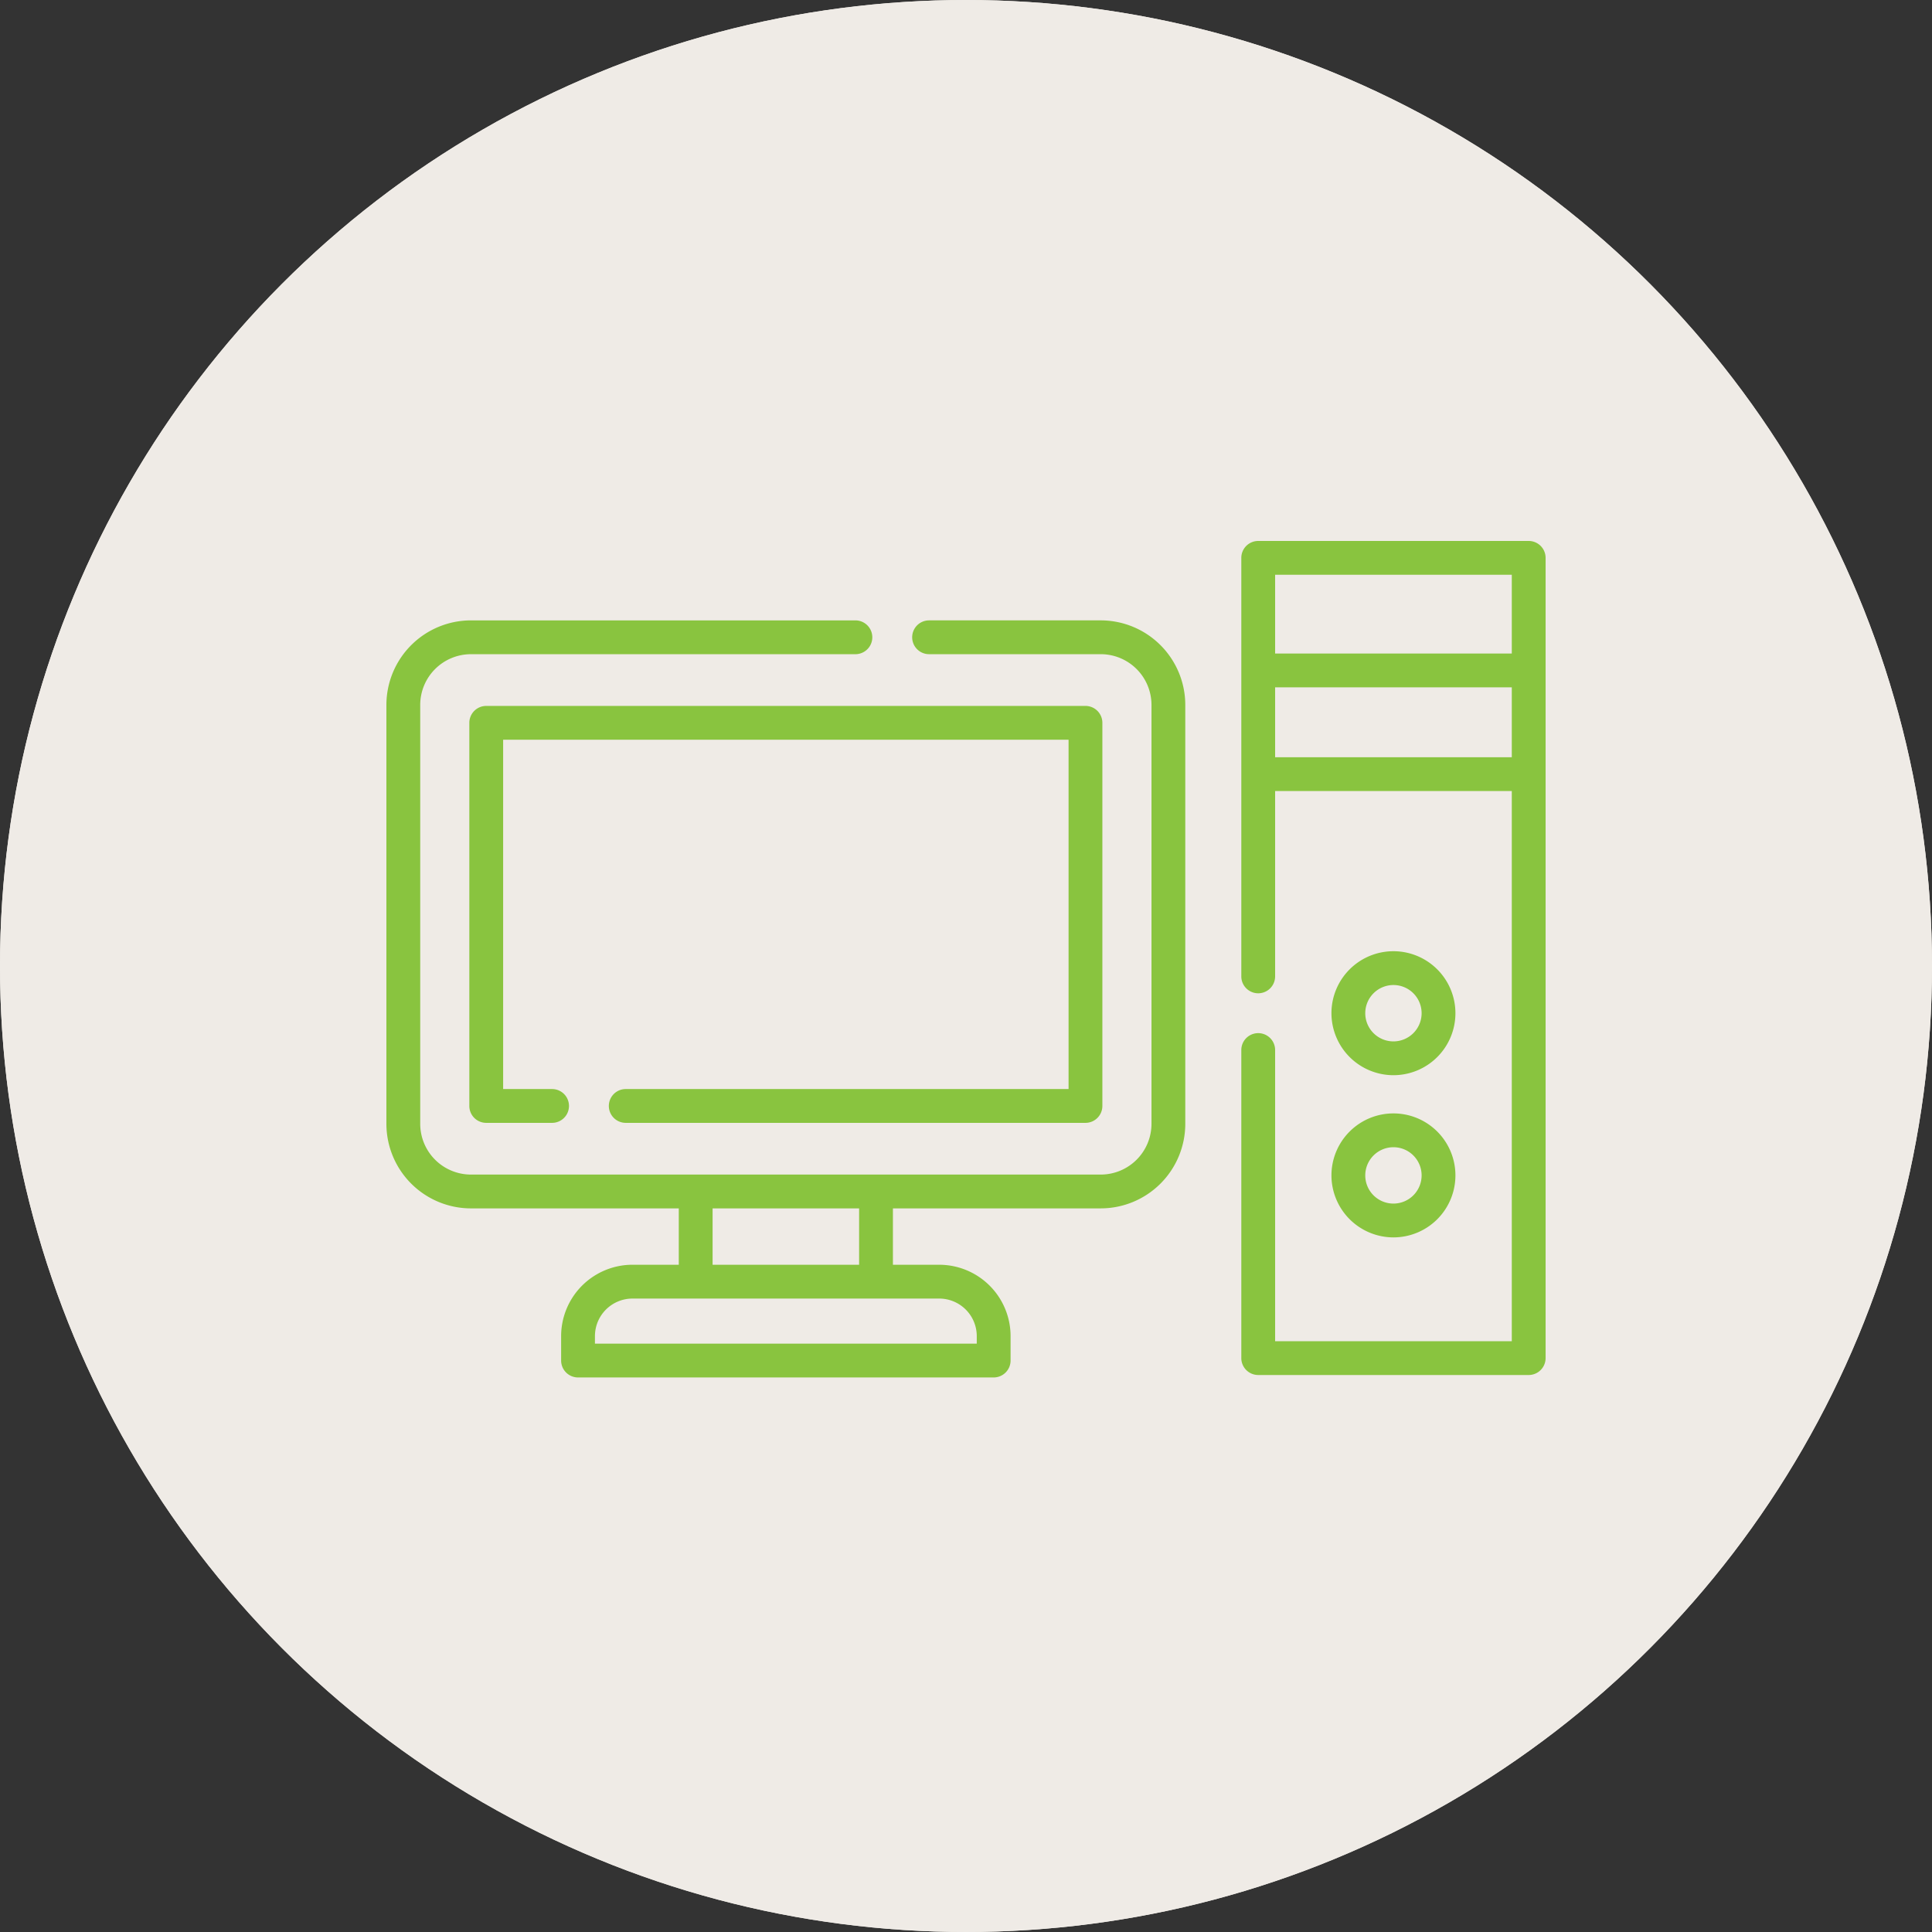
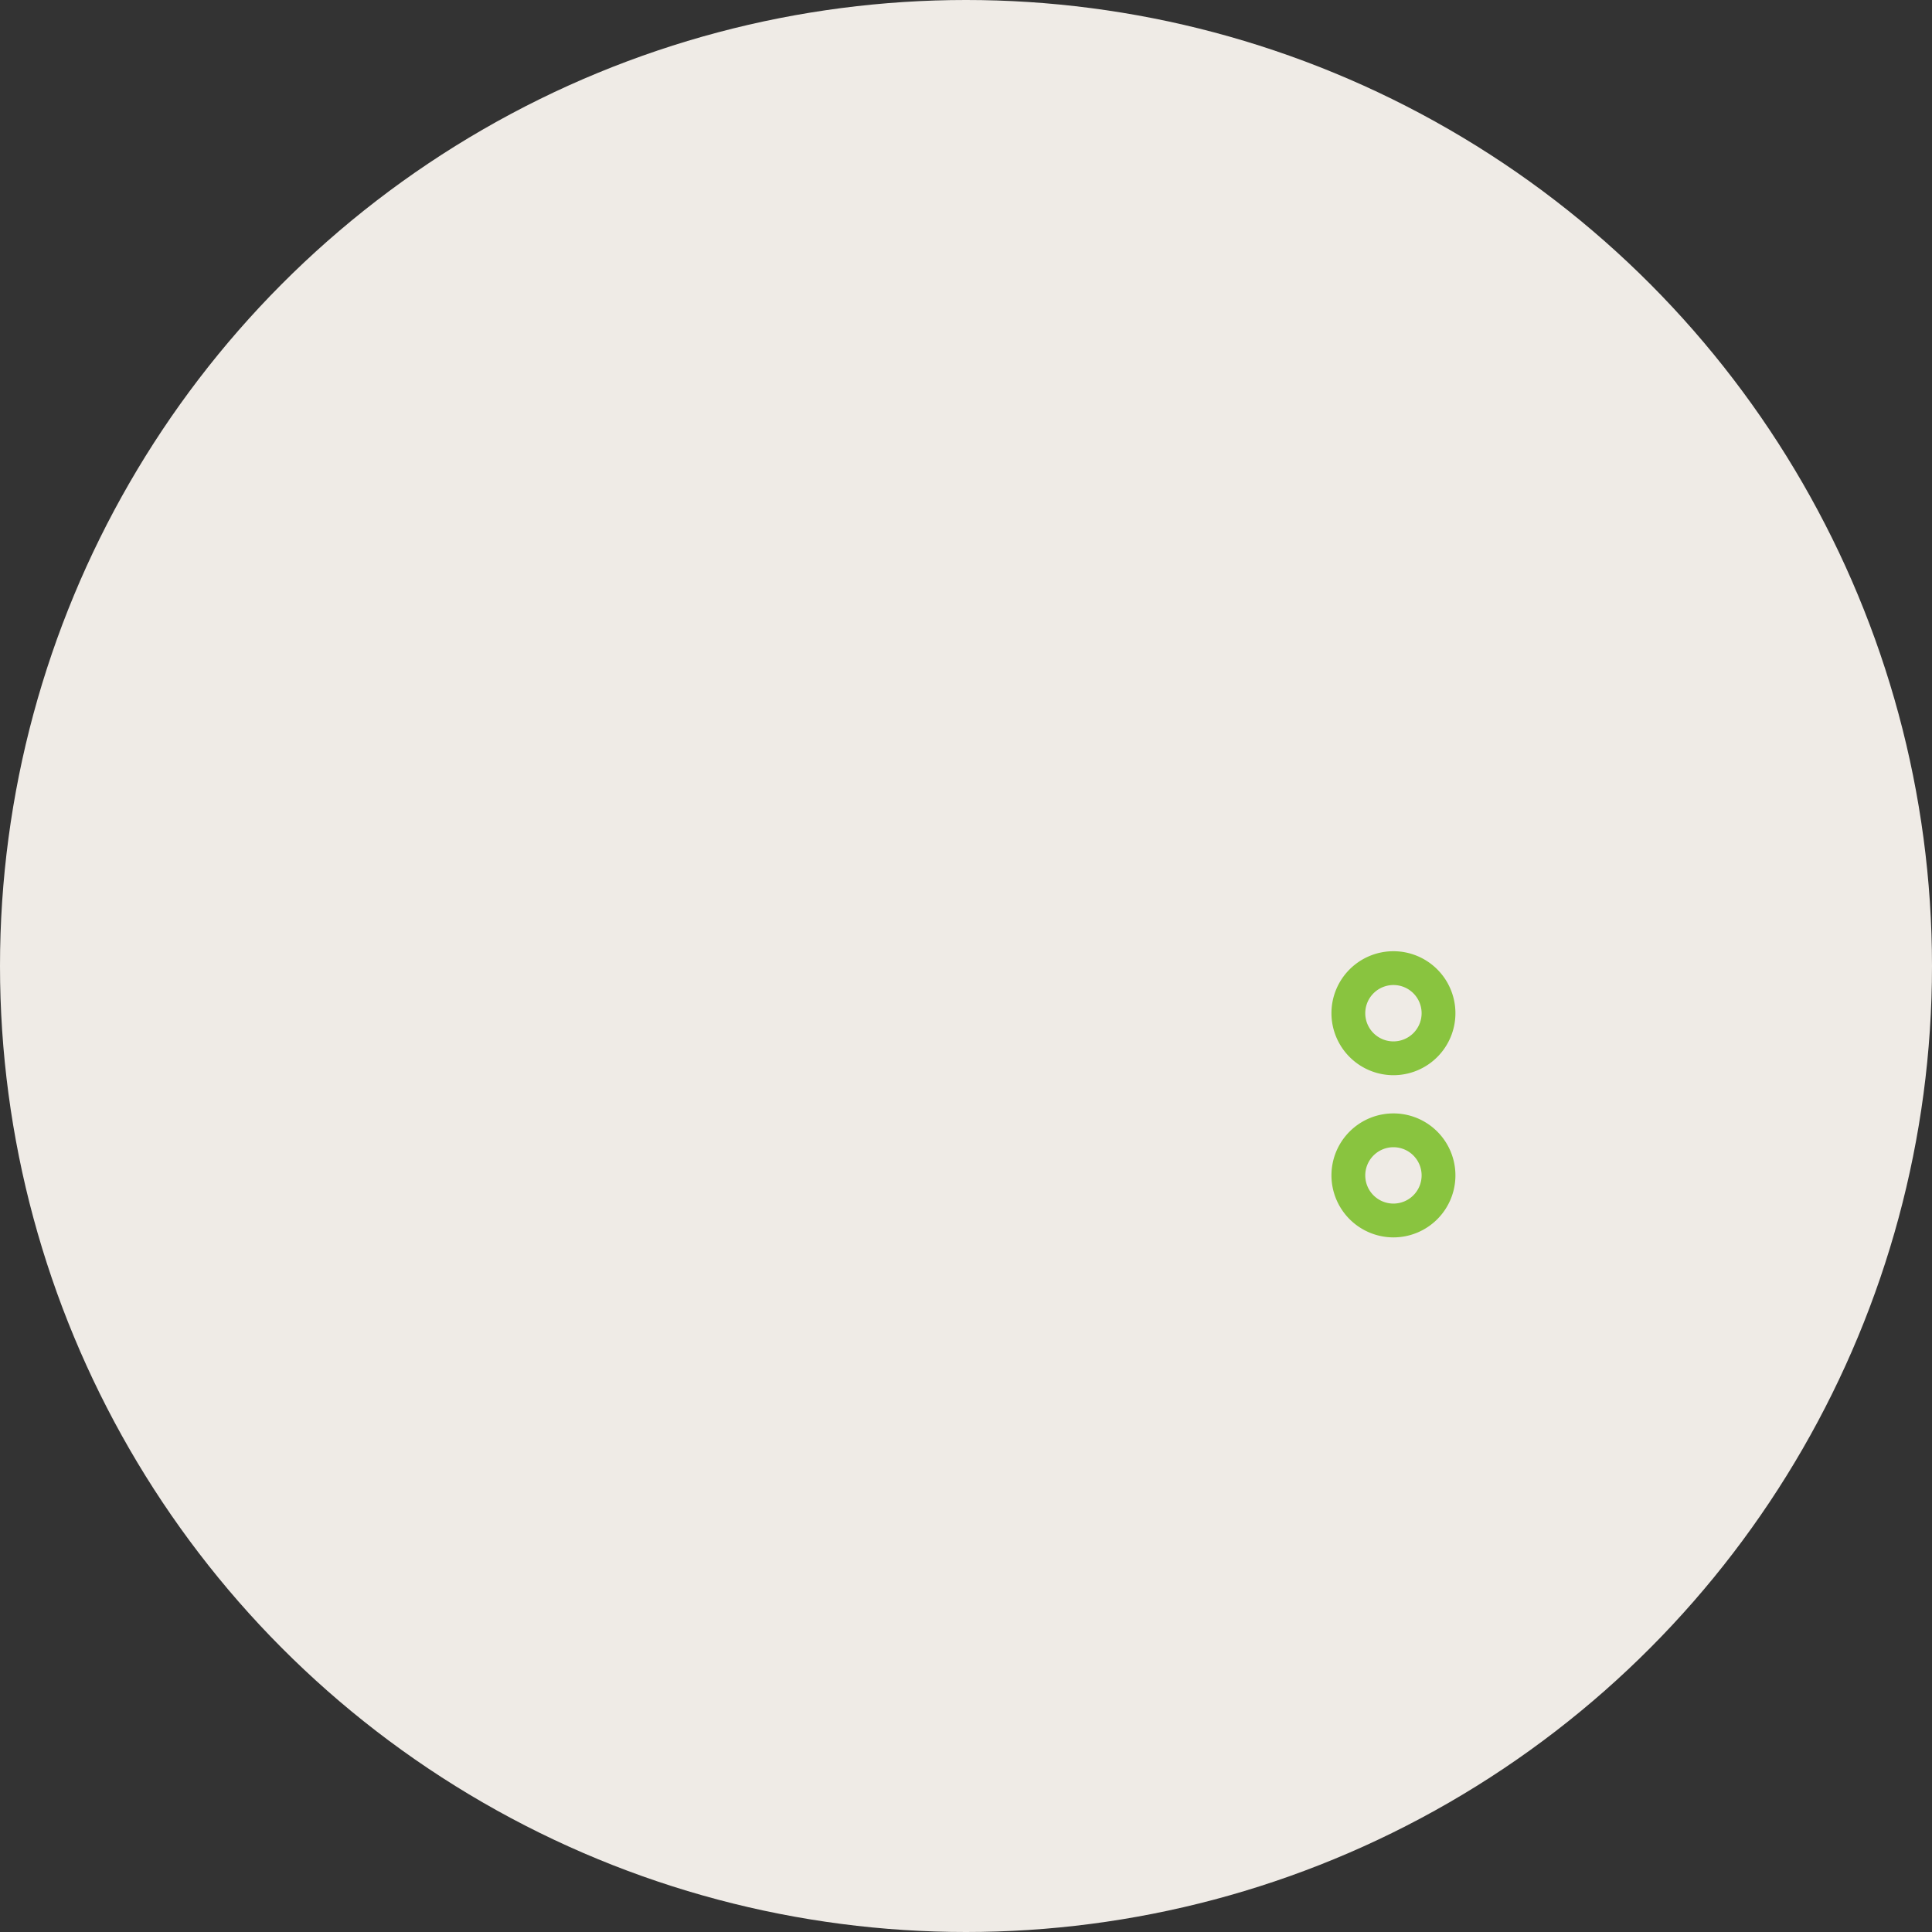
<svg xmlns="http://www.w3.org/2000/svg" width="200" height="200" viewBox="0 0 200 200">
  <rect x="0" y="0" width="200" height="200" fill="#333333" stroke="none" />
  <defs>
    <style>.a{fill:#efebe6;stroke:#efebe6;stroke-linejoin:round;stroke-width:3px;}.b{fill:#89c43f;}.c{stroke:none;}.d{fill:none;}</style>
  </defs>
  <g transform="translate(-851 -2799)">
    <g class="a" transform="translate(851 2799)">
      <circle class="c" cx="100" cy="100" r="100" />
-       <circle class="d" cx="100" cy="100" r="98.5" />
    </g>
    <g transform="translate(891 2783.42)">
-       <path class="b" d="M73.952,106.81H56.178a1.75,1.75,0,1,0,0,3.5H73.952a5.257,5.257,0,0,1,5.25,5.25V158.93a5.257,5.257,0,0,1-5.25,5.25H8.751a5.256,5.256,0,0,1-5.25-5.25V115.561a5.256,5.256,0,0,1,5.25-5.25h39.8a1.75,1.75,0,1,0,0-3.5H8.751A8.761,8.761,0,0,0,0,115.561V158.93a8.761,8.761,0,0,0,8.751,8.751H30.267v5.834H25.472a7.393,7.393,0,0,0-7.384,7.384v2.533a1.75,1.75,0,0,0,1.75,1.75H62.865a1.75,1.75,0,0,0,1.75-1.75V180.9a7.393,7.393,0,0,0-7.384-7.384H52.435V167.68H73.952A8.761,8.761,0,0,0,82.7,158.93V115.561a8.761,8.761,0,0,0-8.751-8.751ZM61.114,180.9v.783H21.588V180.9a3.889,3.889,0,0,1,3.884-3.884H57.231A3.889,3.889,0,0,1,61.114,180.9Zm-27.347-7.384v-5.834H48.935v5.834Z" transform="translate(0 -27.009)" />
-       <path class="b" d="M52.982,184.42a1.75,1.75,0,0,0,0,3.5h47.59a1.75,1.75,0,0,0,1.75-1.75V146.509a1.75,1.75,0,0,0-1.75-1.75H38.54a1.75,1.75,0,0,0-1.75,1.75V186.17a1.75,1.75,0,0,0,1.75,1.75h6.816a1.75,1.75,0,1,0,0-3.5H40.29V148.259H98.823V184.42Z" transform="translate(-28.205 -56.102)" />
-       <path class="b" d="M408.993,71.58h-28a1.75,1.75,0,0,0-1.75,1.75v43.325a1.75,1.75,0,1,0,3.5,0V97.467h24.5v56.953h-24.5v-30.14a1.75,1.75,0,1,0-3.5,0v31.89a1.75,1.75,0,0,0,1.75,1.75h28a1.75,1.75,0,0,0,1.75-1.75V73.33A1.75,1.75,0,0,0,408.993,71.58Zm-1.75,3.5v8.153h-24.5V75.08Zm-24.5,18.887V86.733h24.5v7.234Z" transform="translate(-290.743)" />
      <path class="b" d="M425.656,266.414A6.417,6.417,0,1,0,419.239,260,6.425,6.425,0,0,0,425.656,266.414Zm0-9.334A2.917,2.917,0,1,1,422.739,260,2.92,2.92,0,0,1,425.656,257.08Z" transform="translate(-321.408 -139.53)" />
      <path class="b" d="M425.656,338.361a6.417,6.417,0,1,0-6.417-6.417A6.425,6.425,0,0,0,425.656,338.361Zm0-9.334a2.917,2.917,0,1,1-2.917,2.917A2.92,2.92,0,0,1,425.656,329.027Z" transform="translate(-321.408 -194.687)" />
    </g>
  </g>
</svg>